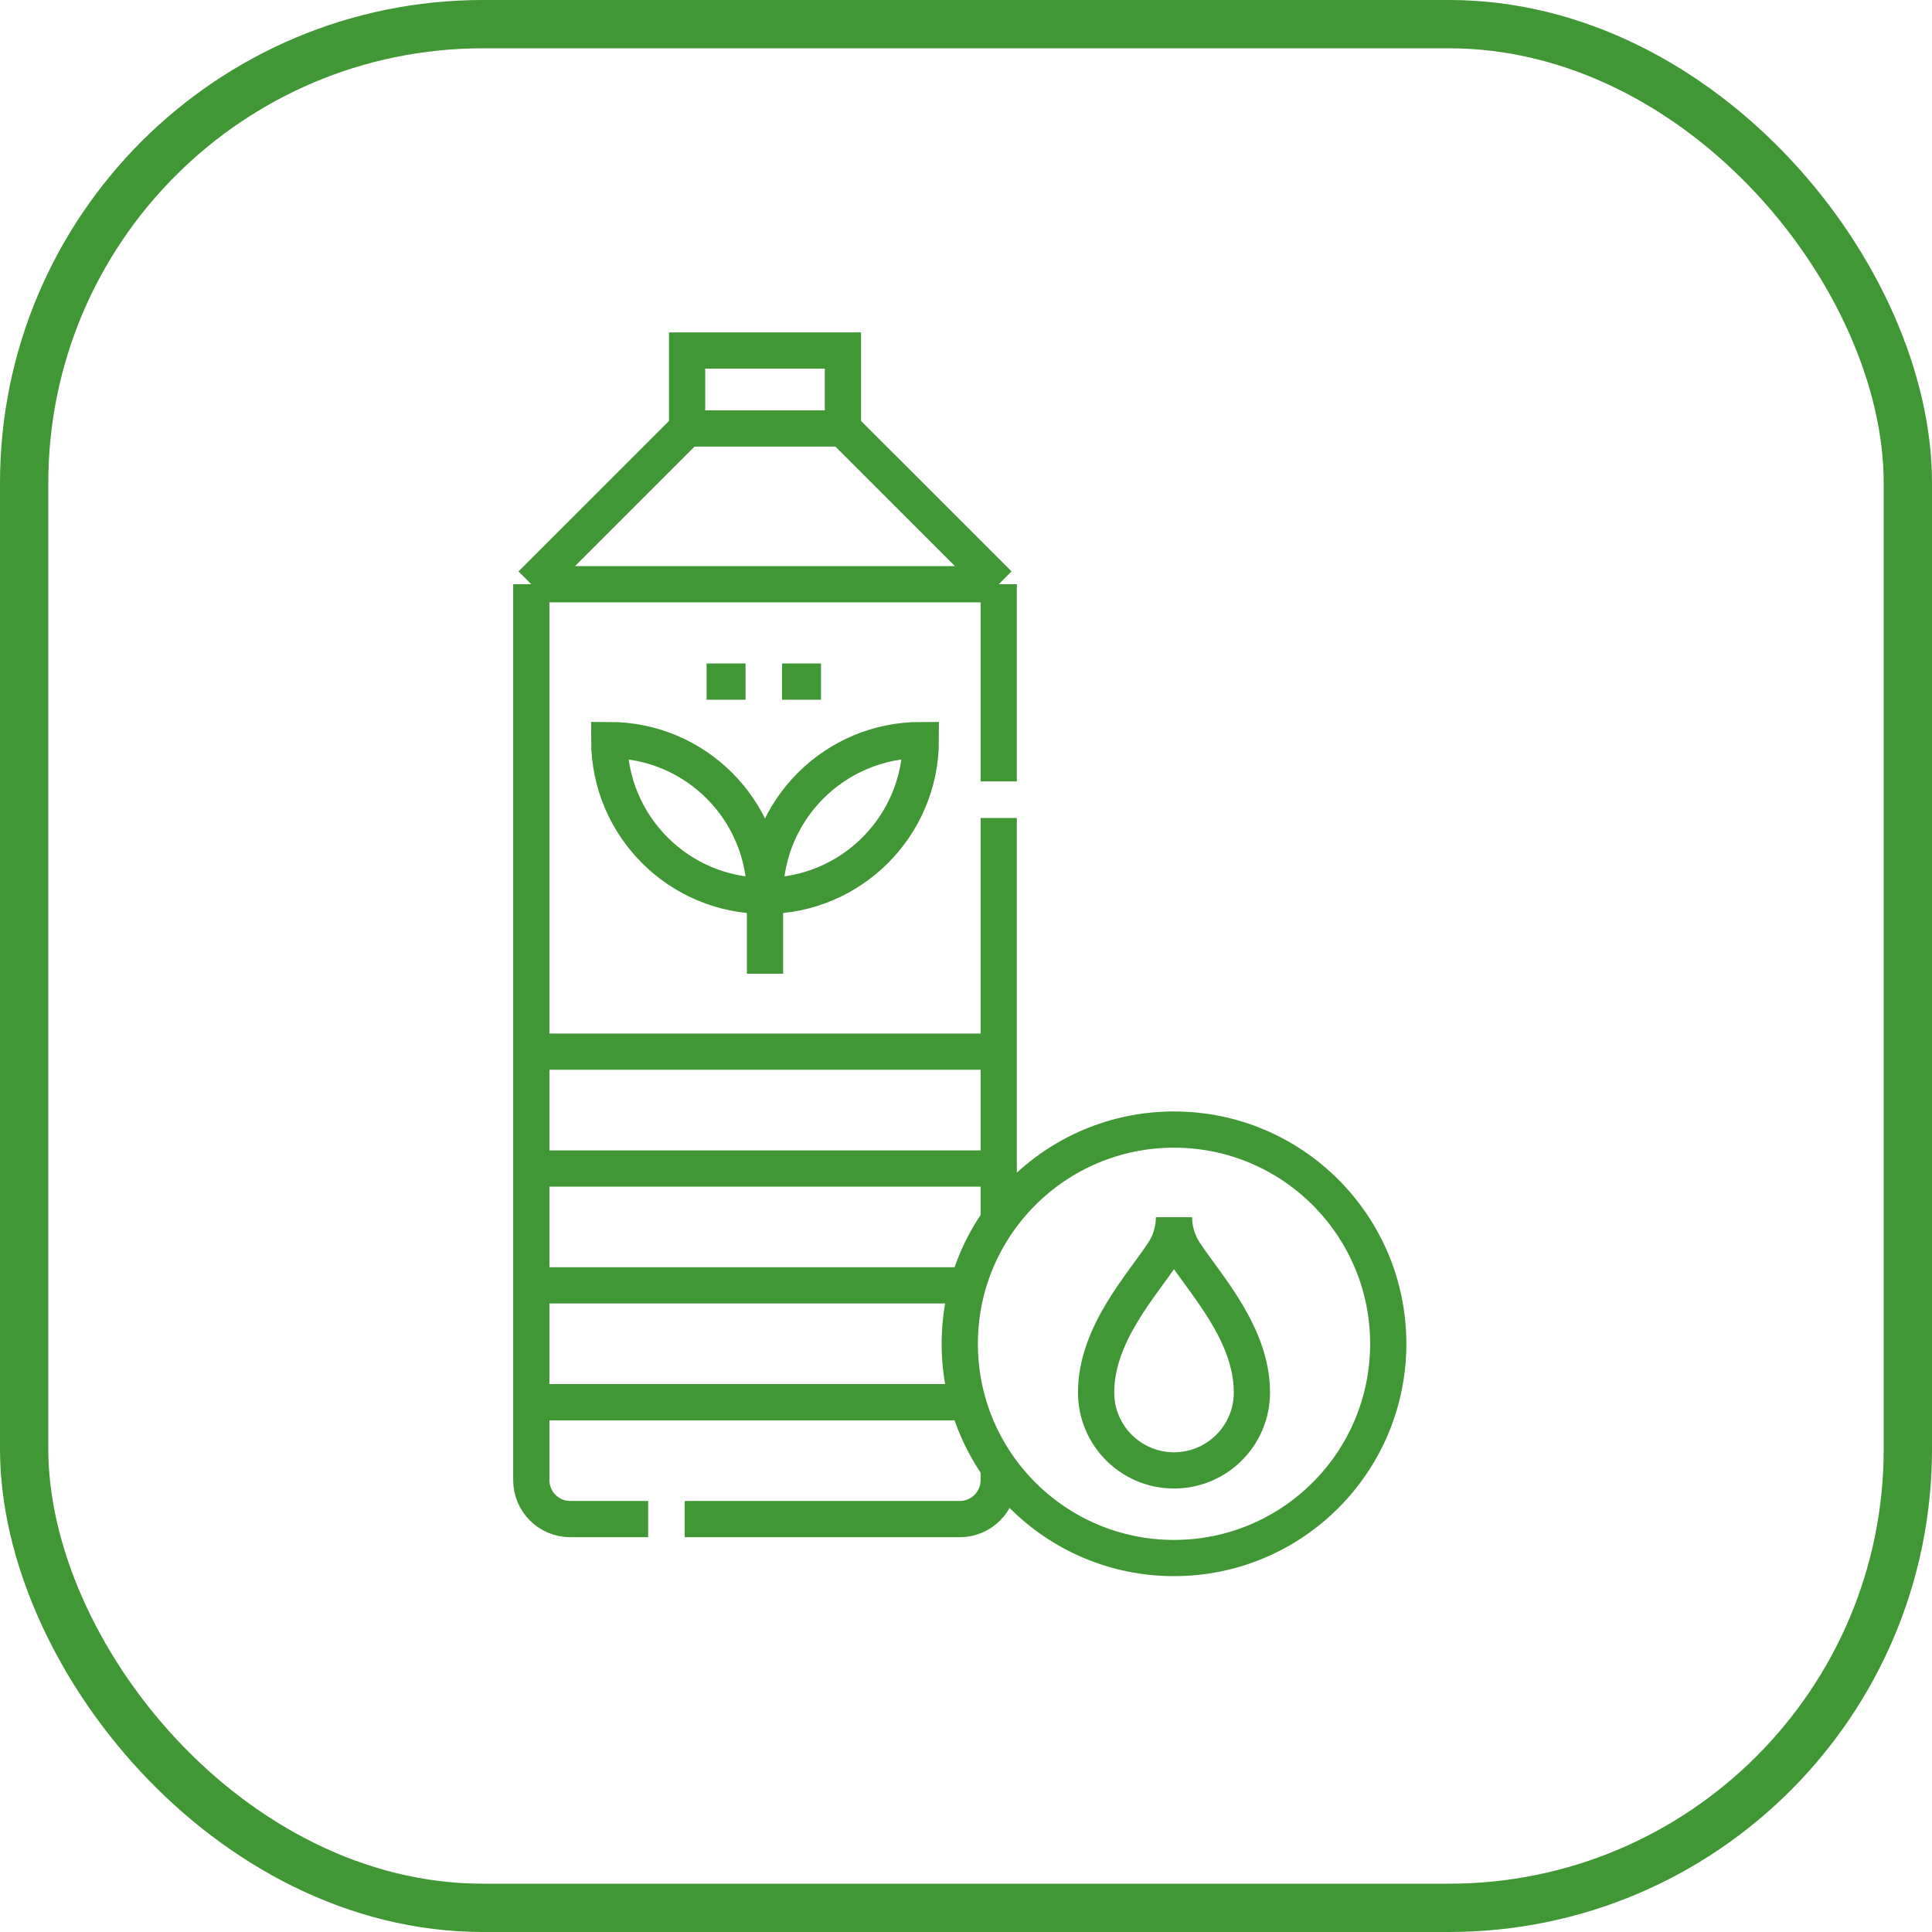
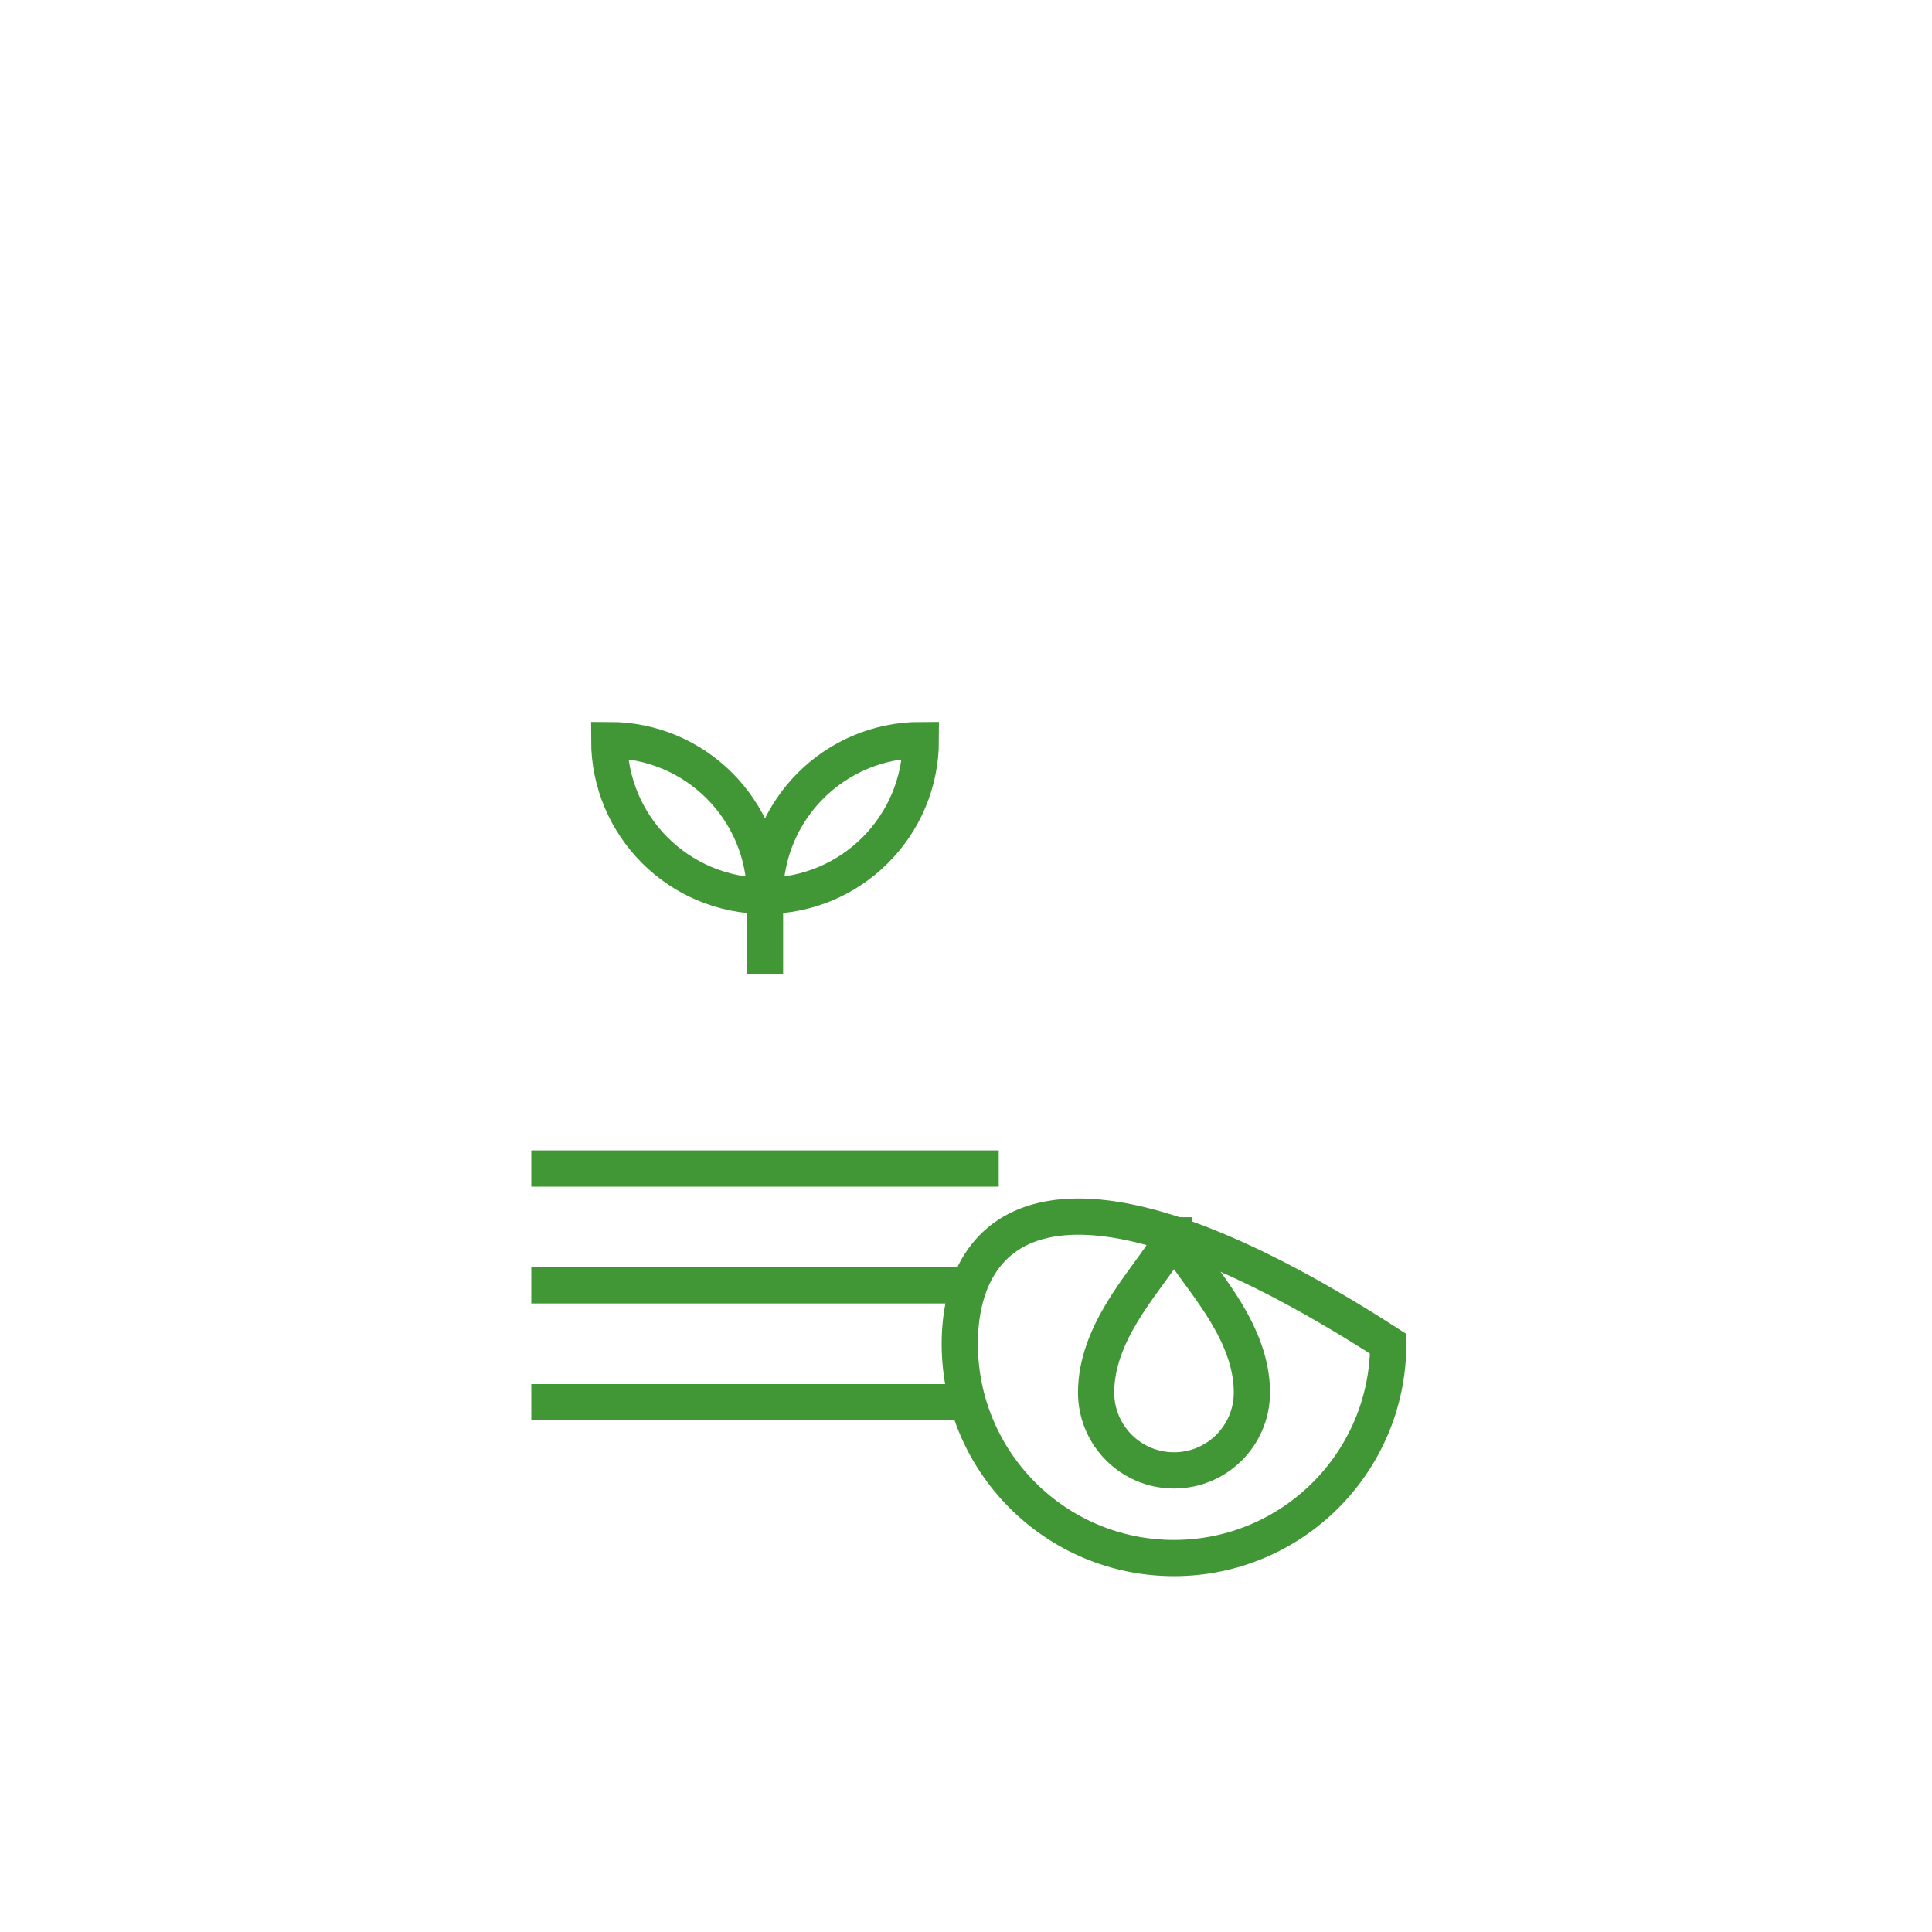
<svg xmlns="http://www.w3.org/2000/svg" width="80" height="80" viewBox="0 0 80 80" fill="none">
-   <rect x="1" y="1" width="78" height="78" rx="19" stroke="#419635" stroke-width="2" />
-   <path d="M29.258 28.224H30.871M32.383 28.224H33.996M26.839 62.902H23.613C22.722 62.902 22 62.18 22 61.289V24.192M22 24.192L28.452 17.741M22 24.192H41.355M28.452 17.741H34.903M28.452 17.741V14.515H34.903V17.741M41.355 60.684V61.289C41.355 62.18 40.633 62.902 39.742 62.902H28.351M41.355 33.87V50.402M34.903 17.741L41.355 24.192M41.355 24.192V32.357M22 43.547H41.355" stroke="#419635" stroke-width="1.5" stroke-miterlimit="10" />
  <path d="M31.677 37.095C31.677 33.529 28.792 30.644 25.226 30.644C25.226 34.21 28.111 37.095 31.677 37.095ZM31.677 37.095C31.677 33.529 34.563 30.644 38.129 30.644C38.129 34.21 35.243 37.095 31.677 37.095ZM31.677 37.095V40.321M22 48.386H41.355M22 53.224H39.742M22 58.063H39.742M48.613 50.402C48.613 50.919 48.462 51.425 48.179 51.858C47.299 53.205 45.387 55.24 45.387 57.66C45.387 59.441 46.831 60.886 48.613 60.886C50.395 60.886 51.839 59.441 51.839 57.66C51.839 55.24 49.927 53.205 49.047 51.858C48.764 51.425 48.613 50.919 48.613 50.402Z" stroke="#419635" stroke-width="1.5" stroke-miterlimit="10" />
-   <path d="M48.613 64.515C53.512 64.515 57.484 60.543 57.484 55.644C57.484 50.744 53.512 46.773 48.613 46.773C43.714 46.773 39.742 50.744 39.742 55.644C39.742 60.543 43.714 64.515 48.613 64.515Z" stroke="#419635" stroke-width="1.5" stroke-miterlimit="10" />
+   <path d="M48.613 64.515C53.512 64.515 57.484 60.543 57.484 55.644C43.714 46.773 39.742 50.744 39.742 55.644C39.742 60.543 43.714 64.515 48.613 64.515Z" stroke="#419635" stroke-width="1.5" stroke-miterlimit="10" />
</svg>